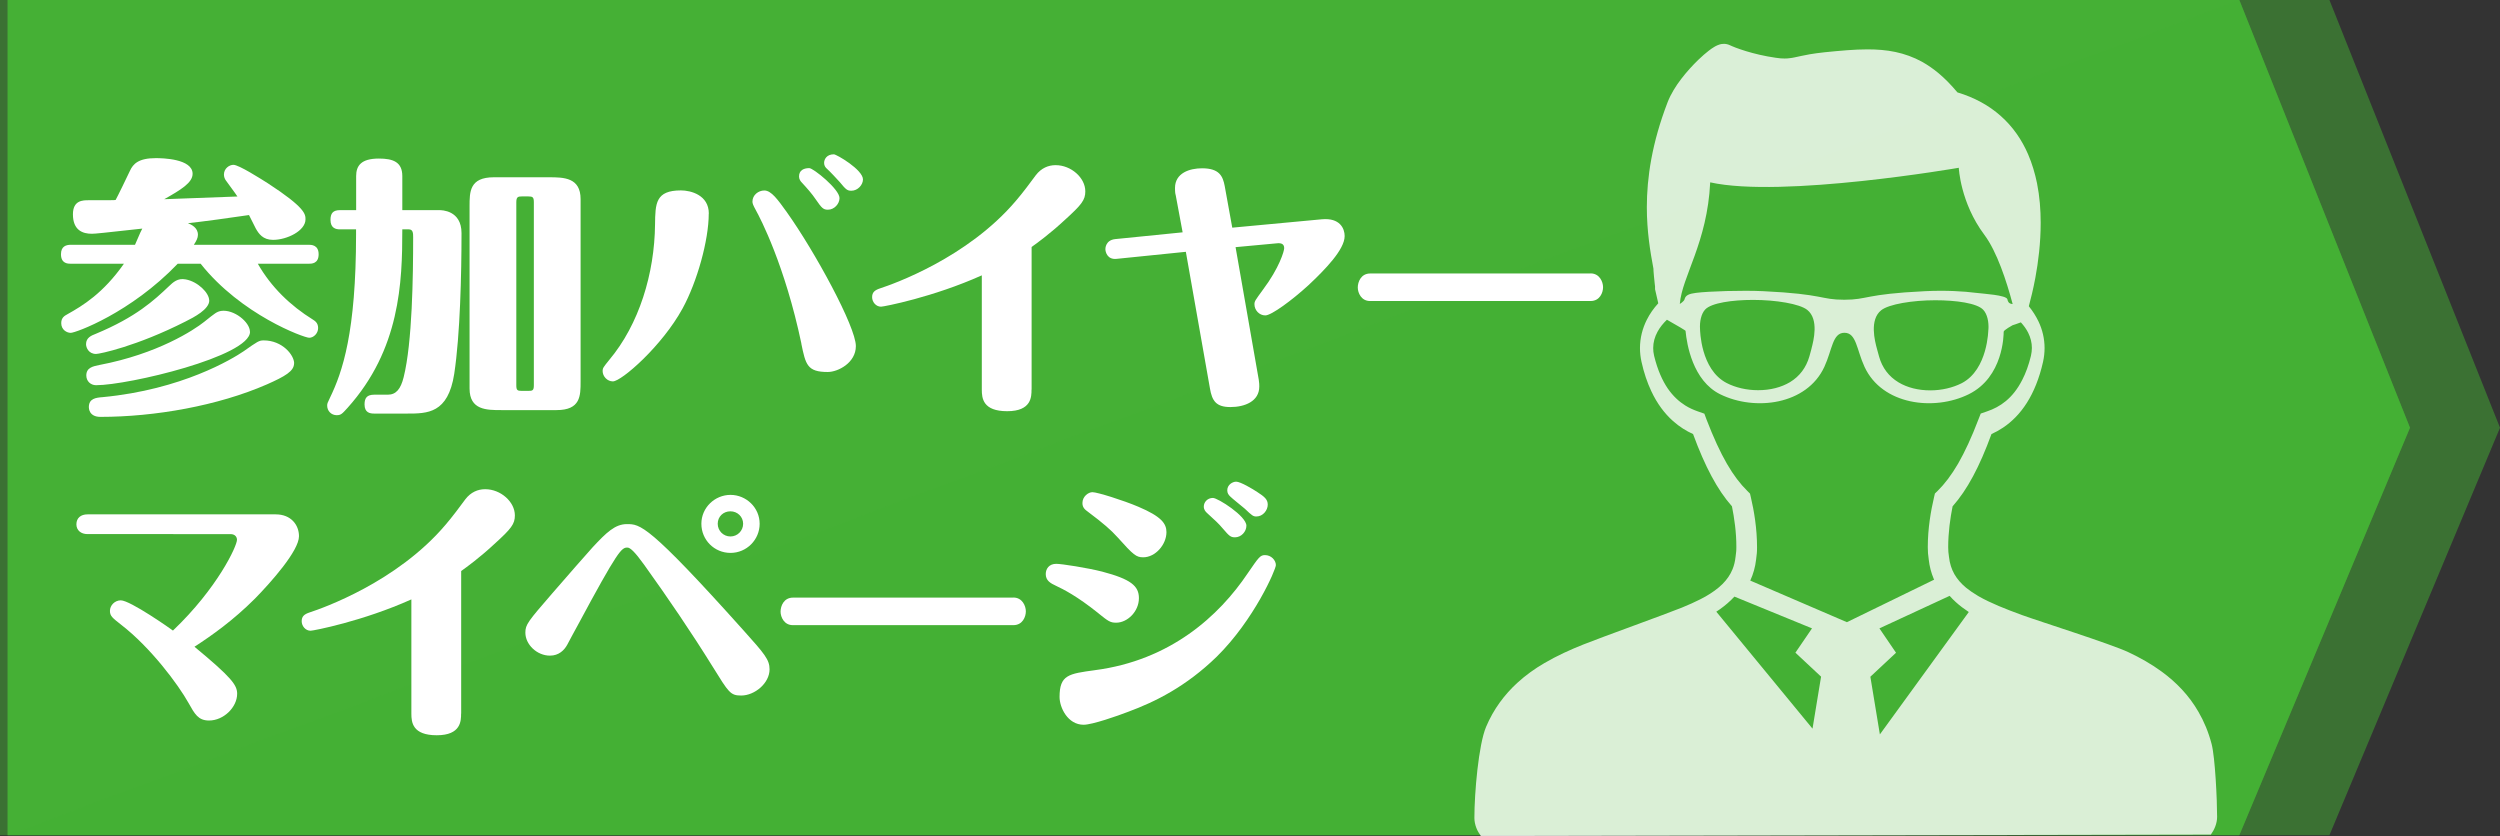
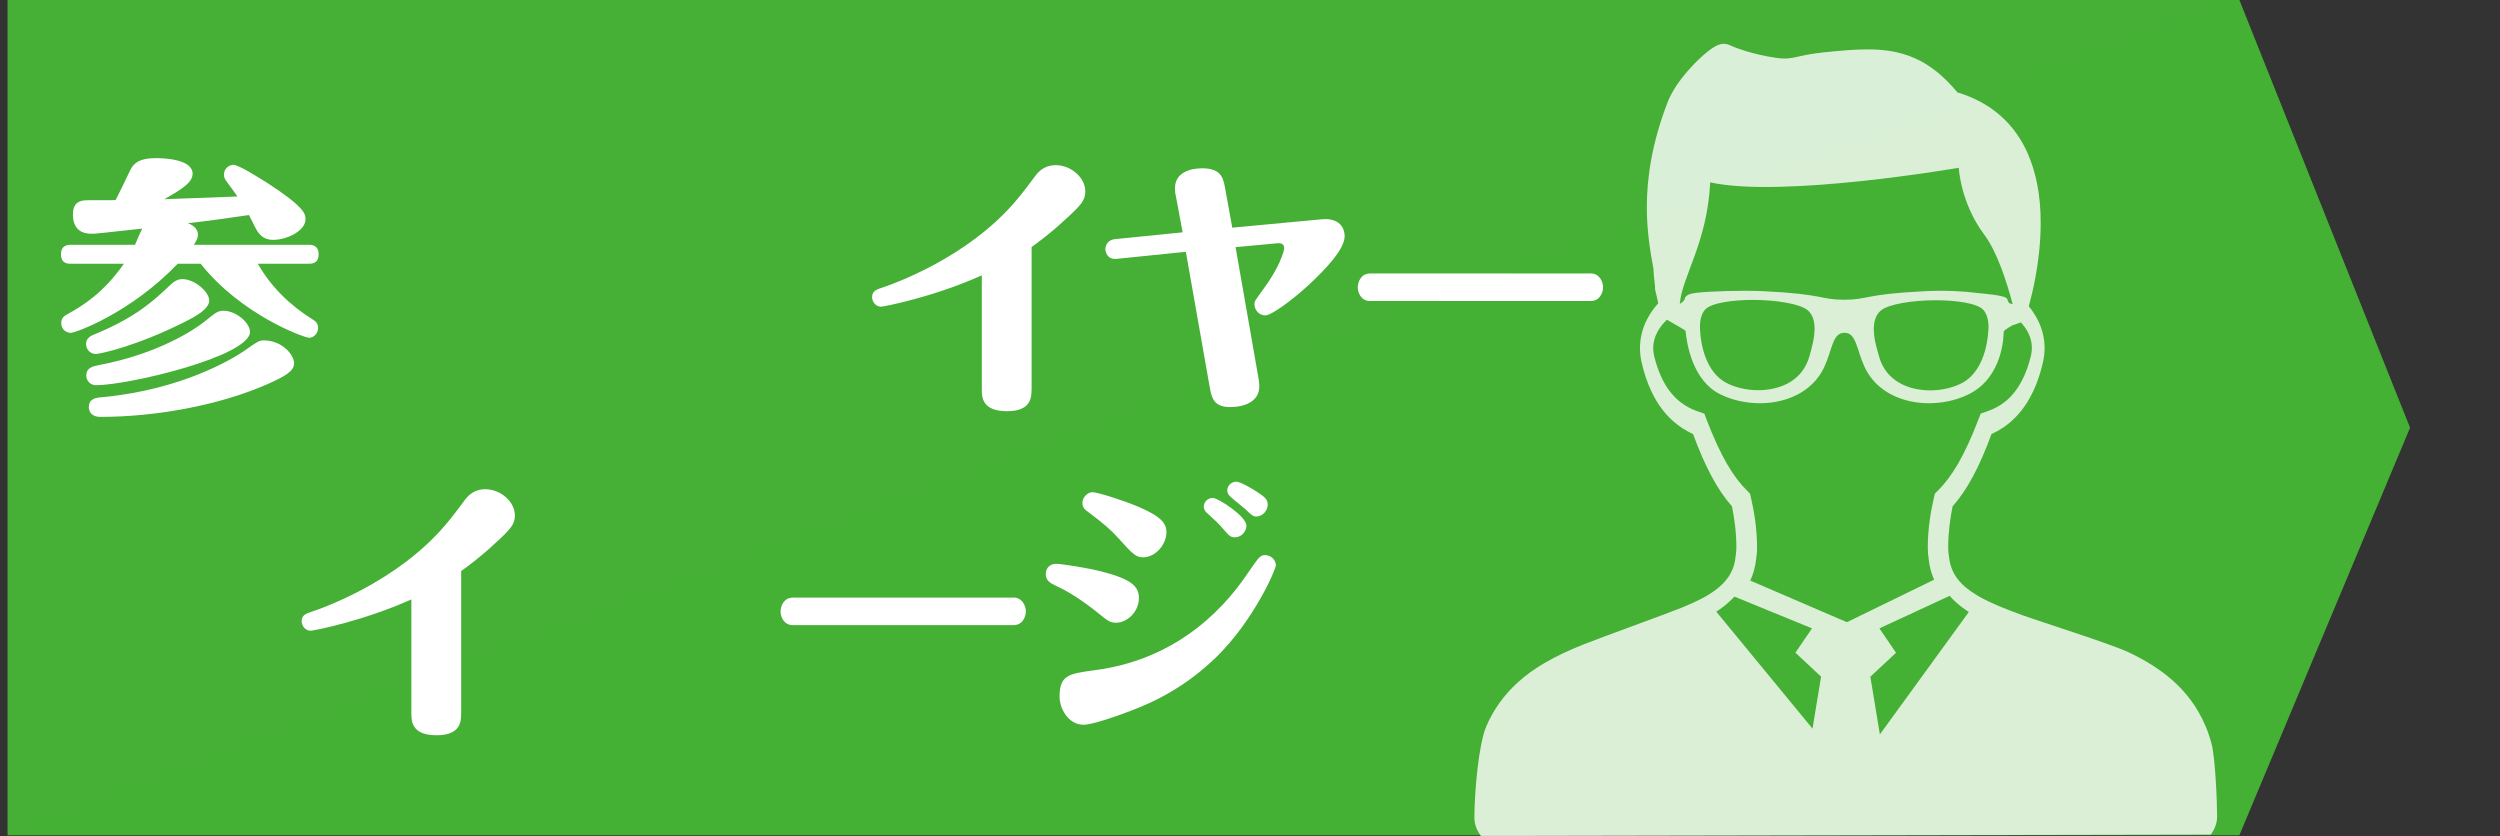
<svg xmlns="http://www.w3.org/2000/svg" viewBox="0 0 295.17 98.71">
  <rect x="0" y="0" width="295.17" height="98.71" fill="#333333" stroke="none" />
  <defs>
    <style>
      .cls-1, .cls-2 {
        opacity: .5;
      }

      .cls-1, .cls-2, .cls-3 {
        fill: #45b035;
      }

      .cls-2 {
        mix-blend-mode: multiply;
      }

      .cls-4 {
        isolation: isolate;
      }

      .cls-5 {
        fill: #fff;
      }

      .cls-6 {
        opacity: .8;
      }
    </style>
  </defs>
  <g class="cls-4">
    <g id="_レイヤー_2" data-name="レイヤー 2">
      <g id="_レイヤー_1-2" data-name="レイヤー 1">
-         <polygon class="cls-1" points="275.03 98.61 0 98.61 0 0 275.03 0 295.17 50.5 275.03 98.61" />
        <polygon class="cls-3" points="264.39 98.61 .89 98.61 .89 0 264.39 0 284.54 50.5 264.39 98.61" />
        <polygon class="cls-2" points="264.39 98.61 .89 98.61 264.39 0 284.54 50.5 264.39 98.61" />
        <g>
          <path class="cls-5" d="M36.44,28.9c.29,0,1.18,0,1.18,1.12s-.83,1.12-1.18,1.12h-6c1.56,2.74,3.83,4.94,6.51,6.6.19.13.61.35.61.99s-.54,1.15-1.05,1.15c-.61,0-8.04-2.71-12.82-8.74h-2.71c-5.55,5.8-12.05,8.16-12.63,8.16-.45,0-1.12-.35-1.12-1.15,0-.64.38-.86.73-1.05,1.82-1.02,4.21-2.46,6.67-5.96h-6.25c-.35,0-1.18,0-1.18-1.12,0-.92.57-1.12,1.18-1.12h7.56c.64-1.47.7-1.63.86-1.91-4.62.51-5.55.61-5.96.61-1.08,0-2.23-.41-2.23-2.3,0-1.66,1.18-1.66,1.85-1.66,2.58,0,3.03,0,3.19-.03.19-.32,1.44-2.9,1.69-3.44.38-.83,1.02-1.5,3.06-1.5.73,0,4.34.06,4.34,1.85,0,1.05-1.37,1.88-3.35,3,.19,0,7.59-.29,8.64-.32-.19-.32-1.21-1.66-1.4-1.95-.1-.16-.19-.38-.19-.64,0-.73.64-1.15,1.12-1.15.64,0,3.19,1.63,4.05,2.17,4.46,2.9,4.46,3.67,4.46,4.27,0,1.34-2.17,2.42-3.83,2.42-1.21,0-1.69-.73-2.04-1.34-.13-.26-.7-1.37-.8-1.59-1.69.26-5.87.83-7.21.96.38.16,1.18.51,1.18,1.37,0,.38-.19.73-.48,1.18h13.55ZM24.71,35.47c0,1.05-1.79,1.98-2.81,2.49-5.77,2.93-10.14,3.83-10.56,3.83-.89,0-1.18-.77-1.18-1.15,0-.77.61-1.02,1.18-1.24,4.75-1.98,6.86-3.95,8.61-5.61.48-.45,1.02-.99,1.98-.8,1.43.26,2.77,1.59,2.77,2.49ZM29.52,39.17c0,2.9-14.35,6.31-18.18,6.31-.64,0-1.15-.48-1.15-1.15,0-.92.77-1.08,1.56-1.24,6.86-1.31,11.13-4.11,12.37-5.1,1.31-1.05,1.47-1.18,1.98-1.28,1.5-.22,3.41,1.31,3.41,2.46ZM34.72,42.9c0,.92-1.05,1.53-3.22,2.49-5.77,2.52-13.23,3.83-19.64,3.83-1.37,0-1.37-1.05-1.37-1.15,0-1.02.83-1.12,1.63-1.18,9.38-.89,15.34-4.53,16.65-5.42,1.63-1.15,1.82-1.28,2.36-1.28,2.23,0,3.6,1.75,3.6,2.71Z" />
-           <path class="cls-5" d="M42.05,27.08h-1.91c-.48,0-1.12-.13-1.12-1.12,0-.77.29-1.15,1.12-1.15h1.91v-4.02c0-1.21.57-2.07,2.68-2.07,1.69,0,2.77.41,2.77,2.07v4.02h4.37c.25,0,2.62,0,2.62,2.71,0,4.82-.16,11.99-.86,16.62-.73,4.69-3.16,4.69-5.61,4.69h-3.83c-.51,0-1.15-.1-1.15-1.08,0-.77.29-1.15,1.15-1.15h1.59c.99,0,1.53-.67,1.88-2.07,1.02-4.08,1.12-11.96,1.12-16.49,0-.48,0-.96-.51-.96h-.77c0,6.25-.25,14.16-6.47,21.08-.64.7-.77.86-1.28.86-.64,0-1.12-.51-1.12-1.12,0-.26.03-.32.32-.92,1.5-3.09,3.09-7.75,3.09-19.36v-.54ZM59.2,48.42c-1.75,0-3.76,0-3.76-2.55v-21.53c0-1.69,0-3.41,2.87-3.41h6.51c1.75,0,3.73.03,3.73,2.58v21.53c0,1.69,0,3.38-2.84,3.38h-6.51ZM61.63,23.19c-.48,0-.67.06-.67.7v21.59c0,.61.13.67.67.67h.73c.51,0,.67-.03.67-.67v-21.59c0-.61-.13-.7-.67-.7h-.73Z" />
-           <path class="cls-5" d="M83.68,25.23c0,3.13-1.37,8.04-3.09,11.19-2.42,4.43-7.21,8.61-8.23,8.61-.64,0-1.21-.57-1.21-1.24,0-.32.1-.45.77-1.28,3.54-4.21,5.36-10.21,5.42-16.01.03-2.49.06-4.02,3.06-4.02,1.15,0,3.29.54,3.29,2.74ZM94.62,40.57c-1.95-9.25-4.85-14.8-5.36-15.72-.35-.64-.42-.83-.42-1.05,0-.77.7-1.31,1.4-1.31.83,0,1.59,1.08,2.65,2.55,3.32,4.66,8.16,13.55,8.16,15.82,0,1.98-2.11,3.06-3.32,3.06-2.42,0-2.61-.86-3.12-3.35ZM99.12,23.39c0,.67-.61,1.37-1.37,1.37-.54,0-.73-.19-1.43-1.21-.45-.67-.99-1.28-1.69-2.04-.1-.1-.29-.35-.29-.67,0-.77.61-.99,1.21-.99.48,0,3.57,2.49,3.57,3.54ZM101.89,21.18c0,.64-.61,1.34-1.37,1.34-.48,0-.64-.13-1.37-1.02-.19-.22-1.21-1.31-1.5-1.56-.19-.16-.35-.38-.35-.7,0-.45.32-1.02,1.15-1.02.32,0,3.44,1.82,3.44,2.97Z" />
          <path class="cls-5" d="M121.79,46c0,.83,0,2.55-2.87,2.55s-3-1.53-3-2.55v-13.49c-5.74,2.58-11.58,3.7-11.9,3.7-.61,0-1.05-.57-1.05-1.12,0-.57.29-.83.96-1.05,1.47-.48,10.3-3.57,16.04-10.36.7-.8,1.82-2.3,2.33-3,.64-.83,1.47-1.18,2.33-1.18,1.85,0,3.51,1.5,3.51,3.09,0,1.02-.41,1.56-2.42,3.38-1.79,1.66-3.25,2.71-3.92,3.19v16.84Z" />
          <path class="cls-5" d="M138.79,22.97c-.06-.26-.06-.64-.06-.77,0-1.79,1.75-2.33,3.19-2.33,2.04,0,2.46.92,2.68,2.1l.89,4.91,10.59-.99c2.11-.19,2.68,1.08,2.68,1.98,0,1.59-2.3,3.95-4.27,5.8-1.91,1.75-4.37,3.57-5.1,3.57s-1.28-.64-1.28-1.31c0-.38.1-.48,1.02-1.75,1.91-2.55,2.49-4.53,2.49-4.88,0-.48-.32-.64-.89-.57l-4.85.45,2.74,15.66c.06.35.06.64.06.8,0,1.75-1.72,2.42-3.41,2.42s-2.17-.73-2.42-2.23l-2.84-16.1-8.16.83c-1.12.13-1.34-.83-1.34-1.15,0-.06,0-1.05,1.15-1.18l7.97-.8-.83-4.46Z" />
          <path class="cls-5" d="M187.8,32.28c1.05,0,1.47.99,1.47,1.63s-.38,1.63-1.47,1.63h-26.05c-1.02,0-1.44-.96-1.44-1.59,0-.67.38-1.66,1.47-1.66h26.02Z" />
-           <path class="cls-5" d="M10.33,63.06c-.77,0-1.31-.45-1.31-1.15,0-.77.54-1.18,1.31-1.18h22.23c1.79,0,2.74,1.24,2.74,2.58,0,1.72-3.29,5.42-5.2,7.37-2.55,2.55-5.07,4.34-7.14,5.68,4.4,3.64,5.04,4.53,5.04,5.55,0,1.59-1.59,3.16-3.32,3.16-1.28,0-1.69-.77-2.42-2.07-1.21-2.17-4.46-6.54-7.97-9.25-1.02-.8-1.31-1.02-1.31-1.63,0-.64.57-1.24,1.28-1.24,1.12,0,5.96,3.41,6.16,3.57,5.26-5.01,7.56-9.98,7.56-10.72,0-.29-.19-.67-.77-.67H10.33Z" />
          <path class="cls-5" d="M54.44,84.26c0,.83,0,2.55-2.87,2.55s-3-1.53-3-2.55v-13.49c-5.74,2.58-11.58,3.7-11.9,3.7-.61,0-1.05-.57-1.05-1.12,0-.57.29-.83.96-1.05,1.47-.48,10.3-3.57,16.04-10.36.7-.8,1.82-2.3,2.33-3,.64-.83,1.47-1.18,2.33-1.18,1.85,0,3.51,1.5,3.51,3.09,0,1.02-.41,1.56-2.42,3.38-1.79,1.66-3.25,2.71-3.92,3.19v16.84Z" />
-           <path class="cls-5" d="M87.77,74.41c2.52,2.81,3.09,3.48,3.09,4.62,0,1.63-1.75,3.09-3.35,3.09-1.28,0-1.47-.35-3.35-3.38-2.55-4.11-5.29-8.13-8.1-12.05-1.12-1.56-1.66-2.04-1.98-2.04-.7,0-1.08.26-5.87,9.18-.29.51-.86,1.59-1.24,2.3-.35.64-.99,1.28-2.04,1.28-1.53,0-2.9-1.31-2.9-2.71,0-.96.29-1.31,3.19-4.66,1.56-1.82,4.18-4.78,4.75-5.42,1.63-1.75,2.65-2.74,4.05-2.74,1.56,0,2.52,0,13.75,12.53ZM89.69,61.84c0,1.88-1.53,3.44-3.44,3.44s-3.44-1.53-3.44-3.44,1.59-3.41,3.44-3.41,3.44,1.5,3.44,3.41ZM84.74,61.84c0,.83.67,1.5,1.5,1.5s1.5-.67,1.5-1.5-.67-1.47-1.5-1.47-1.5.61-1.5,1.47Z" />
          <path class="cls-5" d="M119.65,70.55c1.05,0,1.47.99,1.47,1.63s-.38,1.63-1.47,1.63h-26.05c-1.02,0-1.44-.96-1.44-1.59,0-.67.38-1.66,1.47-1.66h26.02Z" />
          <path class="cls-5" d="M129.72,72.43c-2.62-2.1-4.21-2.87-5.01-3.25-.7-.32-1.24-.64-1.24-1.4,0-.61.38-1.21,1.24-1.21.64,0,3.7.48,5.42.92,3.38.89,4.34,1.69,4.34,3.13,0,1.59-1.37,2.9-2.68,2.9-.7,0-.92-.16-2.07-1.08ZM129.24,79.13c8.93-1.15,14.7-6.41,18.08-11.45,1.31-1.91,1.47-2.14,2.04-2.14.73,0,1.28.61,1.28,1.18,0,.51-2.55,6.44-6.98,10.81-3.64,3.54-7.27,5.33-10.46,6.51-1.24.48-4.24,1.53-5.26,1.53-1.88,0-2.84-2.04-2.84-3.28,0-2.61,1.08-2.74,4.15-3.16ZM131.95,63.44c-.77-.86-1.69-1.66-3.48-3-.41-.29-.67-.54-.67-1.05,0-.77.7-1.28,1.18-1.28.57,0,3.64.96,5.42,1.72,2.71,1.15,3.32,1.98,3.32,3,0,1.47-1.31,2.97-2.74,2.97-.83,0-1.15-.26-3.03-2.36ZM147.16,62.07c0,.7-.61,1.37-1.34,1.37-.51,0-.67-.13-1.43-1.02-.57-.67-.83-.89-1.91-1.88-.13-.13-.35-.35-.35-.73,0-.51.42-1.02,1.08-1.02.57,0,3.95,2.14,3.95,3.28ZM148.47,58.11c.83.54,1.21.86,1.21,1.47,0,.67-.57,1.4-1.34,1.4-.38,0-.51-.1-1.37-.92-.25-.22-1.5-1.21-1.72-1.44-.19-.19-.35-.38-.35-.73,0-.67.64-1.02,1.05-1.02.51,0,1.95.86,2.52,1.24Z" />
        </g>
        <g class="cls-6">
          <path class="cls-5" d="M261.03,98.54c.22-.31.4-.63.53-.98.13-.35.21-.73.21-1.12,0-2-.23-6.99-.65-8.6-.37-1.41-.9-2.67-1.55-3.79-1.13-1.97-2.65-3.51-4.31-4.73-1.25-.92-2.59-1.67-3.95-2.31-2.04-.97-10.63-3.68-12.57-4.39-1.94-.71-3.71-1.41-5.11-2.21l-.15-.09c-.5-.3-.96-.61-1.35-.93-.59-.49-1.04-1.01-1.38-1.6-.33-.59-.55-1.24-.64-2.06-.06-.58-.09-.54-.09-1.13,0-1.73.24-3.42.52-4.82.87-.98,1.66-2.14,2.41-3.54.76-1.41,1.47-3.05,2.18-4.99.46-.21.92-.46,1.37-.76,1.03-.69,2-1.65,2.81-2.93.81-1.28,1.47-2.88,1.91-4.84.12-.54.18-1.09.18-1.62,0-1.12-.26-2.18-.71-3.13-.31-.65-.7-1.26-1.15-1.81.23-.86.52-2.01.77-3.36.35-1.87.63-4.13.63-6.49,0-1.53-.12-3.11-.43-4.66-.24-1.17-.58-2.33-1.06-3.44-.72-1.67-1.78-3.24-3.24-4.53-1.35-1.2-3.06-2.16-5.1-2.77-.73-.87-1.45-1.61-2.2-2.24-.64-.54-1.3-.99-1.97-1.37-1.02-.56-2.07-.93-3.14-1.16-1.08-.23-2.18-.31-3.31-.31-1.57,0-3.22.16-5.05.34-.69.07-1.27.16-1.77.24-.75.13-1.31.27-1.76.36-.22.05-.42.08-.61.1-.19.03-.38.04-.6.04-.29,0-.62-.02-1.05-.09-1.33-.19-2.55-.49-3.5-.78-.48-.15-.89-.29-1.21-.41-.16-.06-.3-.12-.42-.17-.11-.05-.2-.09-.25-.11-.15-.07-.29-.12-.41-.14-.12-.03-.24-.03-.33-.03-.2,0-.35.03-.46.06-.11.03-.2.06-.28.1-.15.06-.27.13-.39.2-.22.13-.42.27-.64.44-.38.29-.8.66-1.24,1.08-.66.64-1.37,1.41-2.02,2.26-.32.42-.63.86-.9,1.32-.27.46-.51.92-.7,1.41-.93,2.42-1.55,4.66-1.93,6.72-.38,2.06-.53,3.96-.53,5.69,0,2.84.4,5.24.78,7.27,0,.1,0,.19.01.29.01.19.03.39.05.59.03.31.07.62.09.88.02.13.03.25.04.34,0,.05,0,.09,0,.11v.03s0,0,0,0h0v.18l.38,1.66c-.54.59-1,1.24-1.36,1.96-.5,1-.8,2.13-.8,3.33,0,.53.06,1.08.18,1.62h0c.29,1.31.68,2.45,1.15,3.45.7,1.5,1.58,2.66,2.57,3.54.76.68,1.57,1.18,2.37,1.54.71,1.94,1.43,3.58,2.18,4.98.75,1.4,1.54,2.57,2.41,3.55.28,1.4.53,3.1.52,4.82,0,.58-.03.54-.09,1.12-.06.56-.18,1.05-.36,1.49-.27.66-.66,1.22-1.19,1.75-.53.53-1.2,1.01-2,1.47l-.62.33c-.66.34-1.4.66-2.17.98-1.79.73-9.55,3.52-11.62,4.35-1.56.62-3.13,1.33-4.63,2.21-1.13.66-2.21,1.43-3.2,2.34-1.49,1.37-2.78,3.07-3.67,5.18-.89,2.11-1.38,7.8-1.38,10.75,0,.41.09.81.23,1.18.13.34.32.66.54.96l86.19-.17ZM201.92,21.53c8.49,1.89,29.35-1.72,29.35-1.72,0,0,.18,4.12,3.01,7.9,1.5,2,2.63,5.49,3.35,8.19-.02,0-.05,0-.08-.01-.42-.06-.49-.32-.54-.55-.11-.51-2.92-.66-3.68-.76-1.46-.19-3.62-.32-6.05-.2-7.23.35-6.7,1.01-9.54,1.01s-2.3-.66-9.54-1.01c-2.44-.12-6.51.01-7.97.2-.76.1-1.23.26-1.34.76-.05.23-.55.55-.56.55.25-3.22,3.25-7.24,3.59-14.36ZM234.76,38.9s-.04,4.73-3.14,6.34c-1.06.54-2.38.85-3.72.85-1.42,0-2.72-.33-3.75-.95-1.14-.69-1.92-1.71-2.29-3.04-.09-.3-.17-.62-.25-.91-.25-.91-.91-3.44.5-4.56.9-.72,3.71-1.18,6.39-1.18,2.45,0,4.93.34,5.66,1.13.48.51.67,1.44.61,2.34ZM213.88,41.17c-.08.3-.17.61-.25.91-.38,1.32-1.15,2.35-2.29,3.04-1.04.62-2.34.95-3.76.95-1.34,0-2.66-.3-3.72-.85-3.1-1.6-3.13-6.29-3.14-6.34-.06-.9.13-1.83.61-2.34.73-.78,3.22-1.13,5.66-1.13,2.68,0,5.49.46,6.39,1.18,1.4,1.12.74,3.64.5,4.56ZM214,86.03l-11.36-13.81c.14-.09.29-.19.43-.29.62-.44,1.2-.94,1.71-1.49l9.16,3.75-1.96,2.87,3.03,2.83-1.01,6.14ZM206.65,68.55c.35-.76.59-1.6.69-2.49.08-.7.11-.77.11-1.45,0-2.21-.35-4.28-.73-5.9l-.1-.43-.32-.32c-.82-.81-1.62-1.84-2.41-3.21-.79-1.37-1.58-3.08-2.4-5.21l-.26-.7-.75-.26c-.51-.18-1.02-.4-1.51-.71-.73-.46-1.42-1.08-2.06-2-.63-.93-1.2-2.17-1.61-3.85-.08-.32-.11-.63-.11-.93,0-.67.18-1.31.51-1.92.27-.5.66-.99,1.11-1.42,1.22.69,2.31,1.32,2.2,1.33.15,1.55.84,5.87,4.09,7.47,4.1,2.02,10.22,1.26,12.3-3.24.94-2.03.95-4.02,2.37-4.02s1.43,1.98,2.37,4.02c2.08,4.5,8.2,5.26,12.3,3.24,4.1-2.02,4.13-7.02,4.13-7.38,0-.2,1.05-.77,1.05-.77,0,0,.61-.19.98-.34.35.38.65.8.86,1.22.29.58.44,1.18.44,1.8,0,.3-.04.61-.11.93-.27,1.12-.62,2.05-1.01,2.81-.58,1.15-1.25,1.95-1.95,2.53-.7.58-1.45.96-2.22,1.22l-.75.26-.27.69c-.81,2.13-1.61,3.84-2.4,5.22-.8,1.37-1.59,2.4-2.41,3.21l-.33.32-.1.43c-.38,1.62-.74,3.69-.74,5.9,0,.68.03.75.11,1.45.09.82.29,1.58.59,2.29.01.03.03.06.05.1l-10.3,5.02-11.41-4.91ZM221.95,86.69l-1.12-6.79,3.03-2.83-1.96-2.88,8.29-3.84c.23.26.47.51.73.74.47.43.99.81,1.53,1.17l-10.49,14.44Z" />
        </g>
      </g>
    </g>
  </g>
</svg>